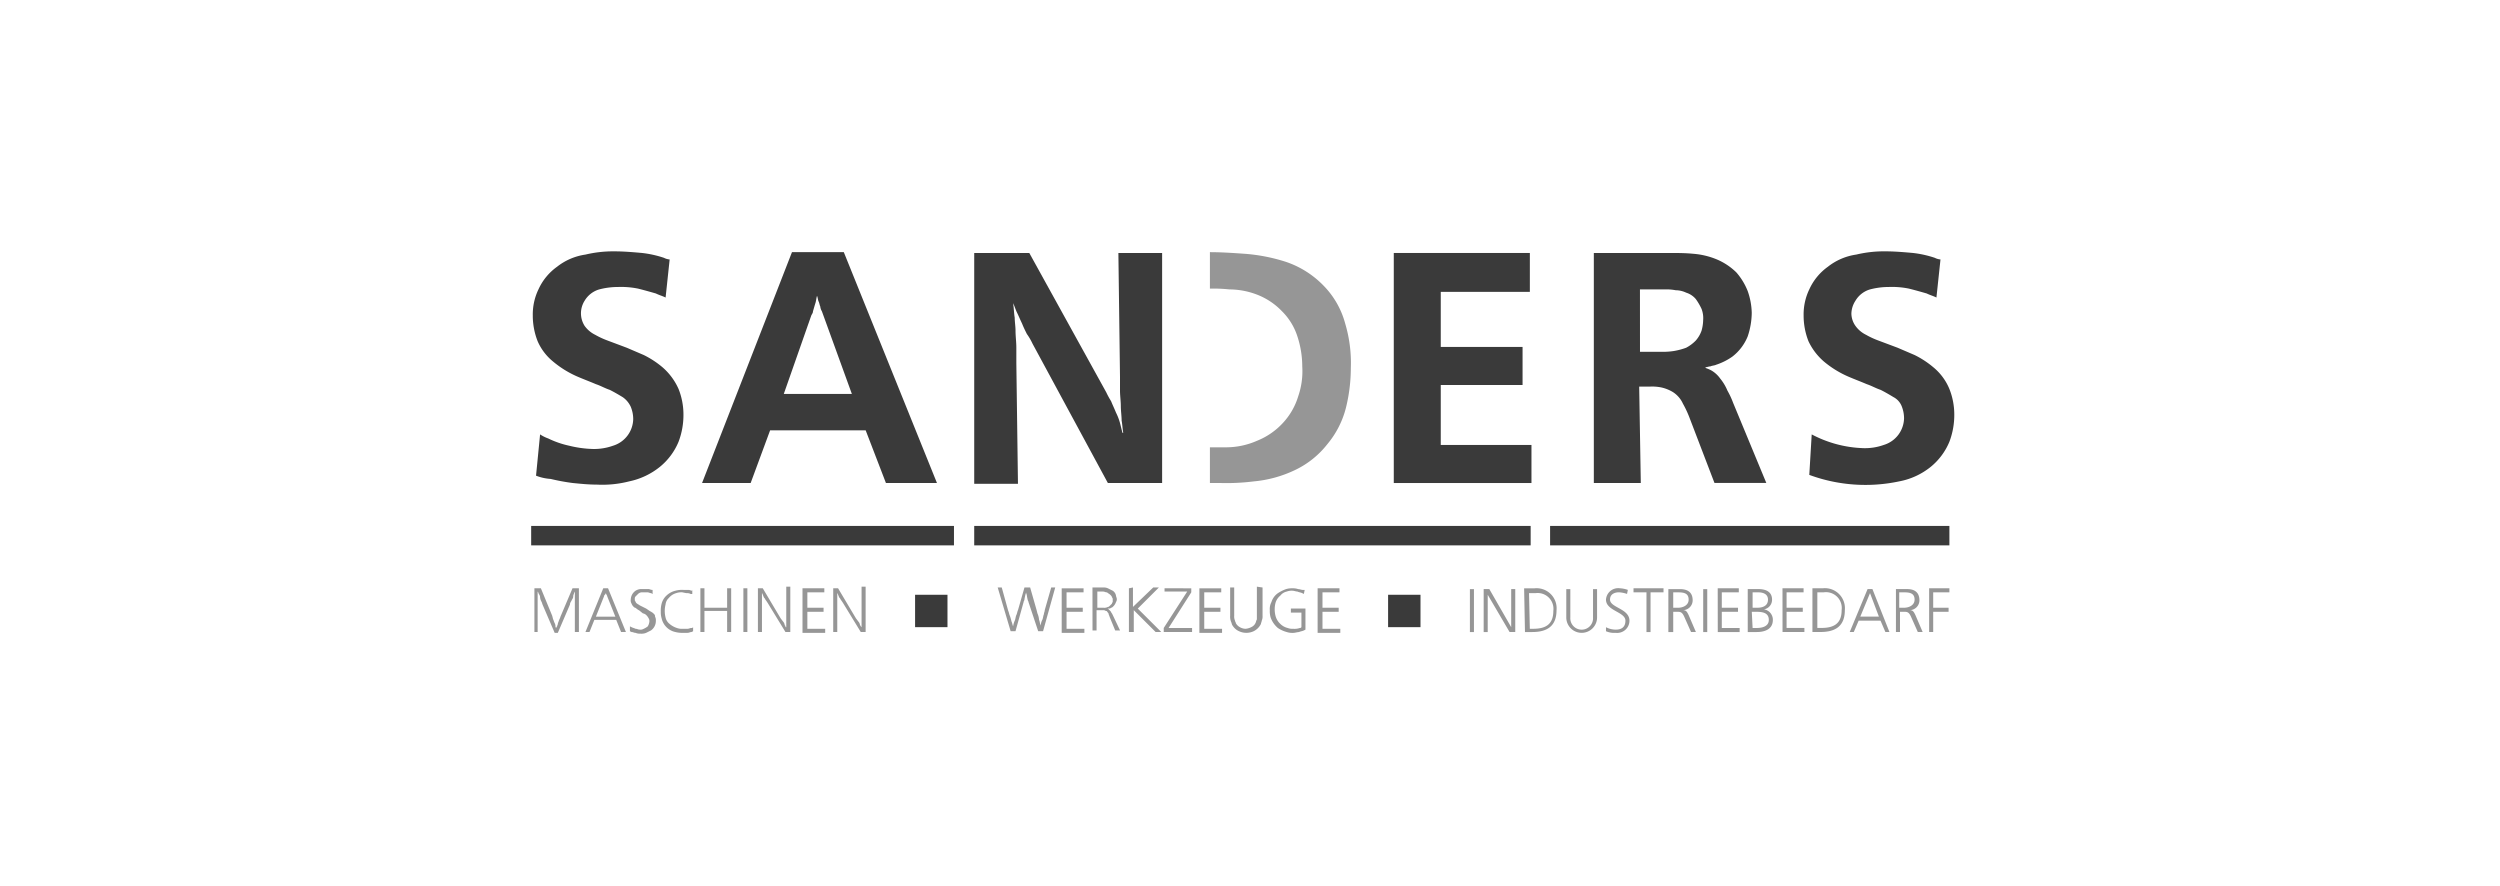
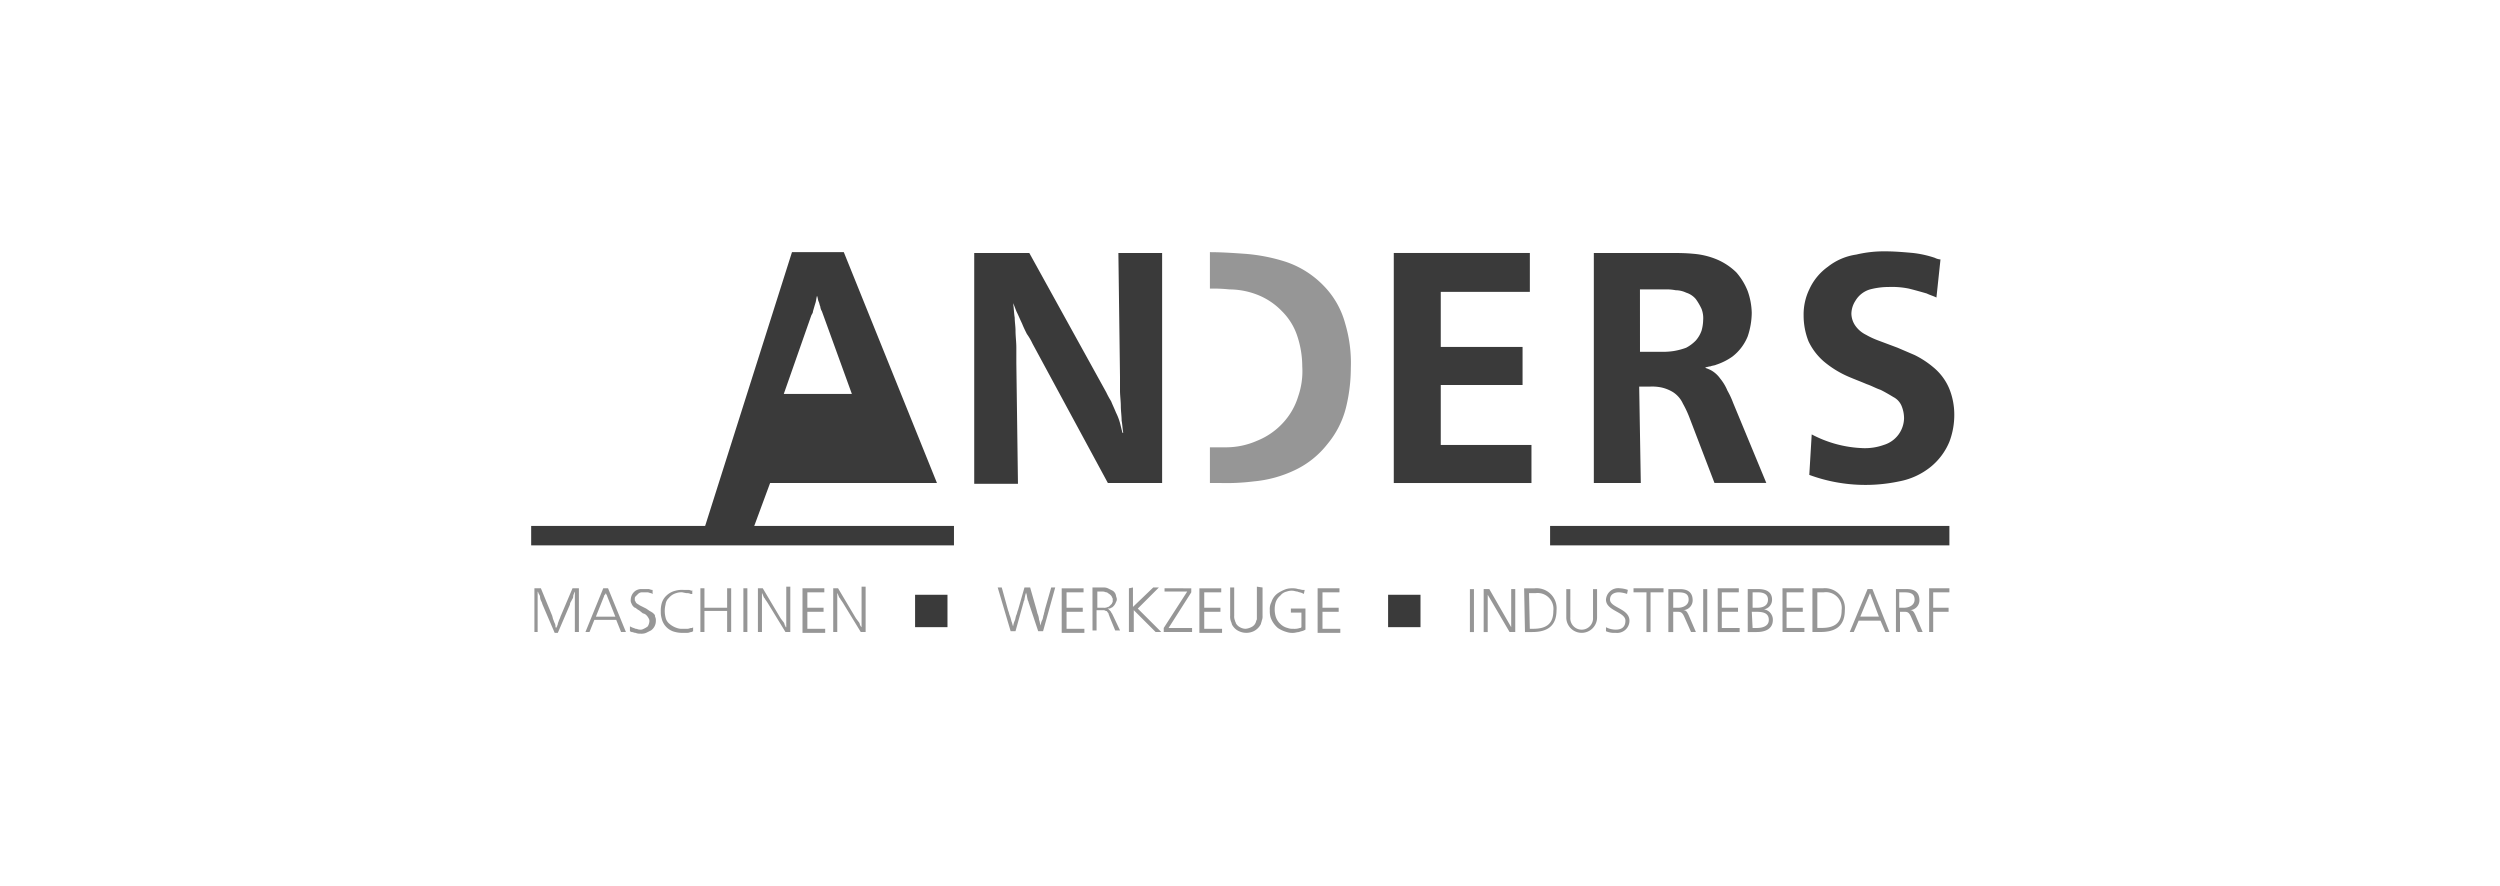
<svg xmlns="http://www.w3.org/2000/svg" width="237" height="84" viewBox="0 0 237 84">
  <g id="Gruppe_172286" data-name="Gruppe 172286" transform="translate(-842 -2002)">
    <g id="sanders_neu" transform="translate(855.155 1999.128)">
-       <path id="Pfad_15812" data-name="Pfad 15812" d="M37.707,47.969l.384-3.916a3.586,3.586,0,0,0,.768.384,8.771,8.771,0,0,0,2,.691,10.384,10.384,0,0,0,2.227.307A5.3,5.3,0,0,0,45,45.128a2.7,2.7,0,0,0,1.92-2.534,3.081,3.081,0,0,0-.23-1.152,2.257,2.257,0,0,0-.768-.921c-.384-.23-.768-.461-1.229-.691-.461-.154-.845-.384-1.305-.537-.537-.23-1.152-.461-1.689-.691a9.443,9.443,0,0,1-2.38-1.459,5.119,5.119,0,0,1-1.459-1.92,6.651,6.651,0,0,1-.461-2.457,5.46,5.46,0,0,1,.537-2.457,5.341,5.341,0,0,1,1.766-2.15,5.638,5.638,0,0,1,2.687-1.152,11.3,11.3,0,0,1,2.764-.307c.845,0,1.766.077,2.611.154a10.055,10.055,0,0,1,2.073.461,1.424,1.424,0,0,0,.537.154l-.384,3.609c-.307-.154-.614-.23-.921-.384-.537-.154-1.075-.307-1.689-.461a8.1,8.1,0,0,0-1.92-.154,6.971,6.971,0,0,0-1.766.23,2.381,2.381,0,0,0-1.382,1.075,2.222,2.222,0,0,0,0,2.38,2.674,2.674,0,0,0,1,.845,7.749,7.749,0,0,0,1.152.537l1.843.691,1.612.691a8.719,8.719,0,0,1,1.766,1.152,5.851,5.851,0,0,1,1.536,2.073,6.552,6.552,0,0,1,.461,2.38,7.173,7.173,0,0,1-.461,2.611,6.052,6.052,0,0,1-1.766,2.38,6.844,6.844,0,0,1-2.918,1.382,10.2,10.2,0,0,1-3.071.307c-.768,0-1.536-.077-2.3-.154a19.64,19.64,0,0,1-2.073-.384,4.641,4.641,0,0,1-1.382-.307" transform="translate(-0.046 0)" fill="#3a3a3a" fill-rule="evenodd" />
-       <path id="Pfad_15813" data-name="Pfad 15813" d="M80.567,48.683H75.73l-1.92-4.991H64.75l-1.843,4.991H58.3L66.823,26.8h4.914ZM72.5,40.237l-2.841-7.832a1.091,1.091,0,0,1-.154-.461c-.077-.154-.077-.307-.154-.461s-.077-.384-.154-.537c-.077.23-.077.461-.154.691s-.154.537-.23.768c0,.154-.077.23-.154.384l-2.611,7.448H72.5Z" transform="translate(-4.899 -0.023)" fill="#3a3a3a" fill-rule="evenodd" />
+       <path id="Pfad_15813" data-name="Pfad 15813" d="M80.567,48.683H75.73H64.75l-1.843,4.991H58.3L66.823,26.8h4.914ZM72.5,40.237l-2.841-7.832a1.091,1.091,0,0,1-.154-.461c-.077-.154-.077-.307-.154-.461s-.077-.384-.154-.537c-.077.23-.077.461-.154.691s-.154.537-.23.768c0,.154-.077.23-.154.384l-2.611,7.448H72.5Z" transform="translate(-4.899 -0.023)" fill="#3a3a3a" fill-rule="evenodd" />
      <path id="Pfad_15814" data-name="Pfad 15814" d="M109.791,48.707h-5.221L97.428,35.5a5.727,5.727,0,0,0-.537-.921c-.154-.307-.307-.614-.461-1-.154-.307-.307-.691-.461-1s-.23-.614-.384-.921c.077.461.077.921.154,1.382,0,.384.077.845.077,1.229,0,.537.077,1.075.077,1.612v1.459l.154,11.441H91.9V26.9h5.221l7.294,13.207a8.377,8.377,0,0,0,.461.845c.154.384.307.691.461,1.075a5.332,5.332,0,0,1,.384,1l.23.921h.077c-.077-.384-.077-.768-.154-1.152,0-.461-.077-.921-.077-1.382s-.077-1-.077-1.459V38.648L105.567,26.9h4.146V48.707Z" transform="translate(-12.699 -0.046)" fill="#3a3a3a" fill-rule="evenodd" />
      <path id="Pfad_15815" data-name="Pfad 15815" d="M121,45.3h1.612a7.267,7.267,0,0,0,2.841-.614A6.716,6.716,0,0,0,127.911,43a6.45,6.45,0,0,0,1.459-2.534,7.271,7.271,0,0,0,.384-2.841,9.163,9.163,0,0,0-.461-2.841,5.887,5.887,0,0,0-1.459-2.38,6.519,6.519,0,0,0-2.457-1.612,7.371,7.371,0,0,0-2.534-.461A14.8,14.8,0,0,0,121,30.255V26.8c1.075,0,2.227.077,3.3.154a16.848,16.848,0,0,1,3.916.768,8.936,8.936,0,0,1,3.532,2.227,8.112,8.112,0,0,1,2.073,3.609,13.031,13.031,0,0,1,.537,4.223,15.766,15.766,0,0,1-.461,3.762A8.712,8.712,0,0,1,132.134,45a8.544,8.544,0,0,1-3.071,2.457,11.426,11.426,0,0,1-3.916,1.075,20.582,20.582,0,0,1-3.071.154H121Z" transform="translate(-19.455 -0.023)" fill="#969696" fill-rule="evenodd" />
      <path id="Pfad_15816" data-name="Pfad 15816" d="M156.753,45.1v3.609H143.7V26.9h12.9v3.686h-8.446v5.221h7.755v3.609h-7.755V45.1Z" transform="translate(-24.725 -0.046)" fill="#3a3a3a" fill-rule="evenodd" />
      <path id="Pfad_15817" data-name="Pfad 15817" d="M172.853,48.707H168.4V26.9h7.141c.768,0,1.536,0,2.3.077a7.274,7.274,0,0,1,2.227.537,5.958,5.958,0,0,1,1.843,1.229,6.062,6.062,0,0,1,1.075,1.766,6.584,6.584,0,0,1,.384,2.073,7.134,7.134,0,0,1-.384,2.227,4.582,4.582,0,0,1-1.459,1.92,5.755,5.755,0,0,1-1.536.768c-.154.077-.384.077-.537.154-.154,0-.307.077-.461.077V37.8a3.742,3.742,0,0,1,.537.23,2.657,2.657,0,0,1,.845.768,4.583,4.583,0,0,1,.691,1.152,7.752,7.752,0,0,1,.537,1.152l3.148,7.6h-4.914l-2.38-6.219a10,10,0,0,0-.614-1.305,2.553,2.553,0,0,0-.921-1.075,3.62,3.62,0,0,0-1.152-.461,4.378,4.378,0,0,0-1-.077H172.7Zm-.077-12.439h2A6.605,6.605,0,0,0,176,36.191a6.4,6.4,0,0,0,1.152-.307,3.609,3.609,0,0,0,.921-.691,2.875,2.875,0,0,0,.537-.921,3.89,3.89,0,0,0,.154-1,2.44,2.44,0,0,0-.154-1.075,5.726,5.726,0,0,0-.537-.921,1.958,1.958,0,0,0-.921-.614,2.364,2.364,0,0,0-1-.23,4.378,4.378,0,0,0-1-.077h-2.38Z" transform="translate(-30.46 -0.046)" fill="#3a3a3a" fill-rule="evenodd" />
      <path id="Pfad_15818" data-name="Pfad 15818" d="M195.068,44.053a11.2,11.2,0,0,0,4.914,1.305,5.3,5.3,0,0,0,1.92-.307,2.7,2.7,0,0,0,1.92-2.534,3.081,3.081,0,0,0-.23-1.152,1.665,1.665,0,0,0-.768-.845c-.384-.23-.768-.461-1.229-.691-.461-.154-.845-.384-1.305-.537-.537-.23-1.152-.461-1.689-.691a9.443,9.443,0,0,1-2.38-1.459,5.8,5.8,0,0,1-1.459-1.92,6.651,6.651,0,0,1-.461-2.457,5.46,5.46,0,0,1,.537-2.457,5.341,5.341,0,0,1,1.766-2.15,5.638,5.638,0,0,1,2.687-1.152,11.3,11.3,0,0,1,2.764-.307c.845,0,1.766.077,2.611.154a10.056,10.056,0,0,1,2.073.461,1.424,1.424,0,0,0,.537.154l-.384,3.609c-.307-.154-.614-.23-.921-.384-.537-.154-1.075-.307-1.689-.461a8.1,8.1,0,0,0-1.92-.154,6.971,6.971,0,0,0-1.766.23,2.381,2.381,0,0,0-1.382,1.075,2.32,2.32,0,0,0-.384,1.229,2.069,2.069,0,0,0,.384,1.152,2.674,2.674,0,0,0,1,.845,7.749,7.749,0,0,0,1.152.537l1.843.691,1.612.691a8.718,8.718,0,0,1,1.766,1.152,5.243,5.243,0,0,1,1.536,2.073,6.553,6.553,0,0,1,.461,2.38,7.174,7.174,0,0,1-.461,2.611,6.052,6.052,0,0,1-1.766,2.38,6.729,6.729,0,0,1-2.995,1.382,15.385,15.385,0,0,1-8.523-.614Z" transform="translate(-36.473 0)" fill="#3a3a3a" fill-rule="evenodd" />
      <rect id="Rechteck_39" data-name="Rechteck 39" width="37.854" height="1.843" transform="translate(133.794 52.73)" fill="#3a3a3a" />
-       <rect id="Rechteck_40" data-name="Rechteck 40" width="52.75" height="1.843" transform="translate(79.201 52.73)" fill="#3a3a3a" />
      <rect id="Rechteck_41" data-name="Rechteck 41" width="40.081" height="1.843" transform="translate(37.2 52.73)" fill="#3a3a3a" />
      <path id="Pfad_15819" data-name="Pfad 15819" d="M69,68.254V72.4h-.461l-1.689-2.764-.154-.23c-.077-.077-.077-.154-.154-.23s-.077-.154-.154-.307a.268.268,0,0,0-.077-.154V72.4h-.384V68.254h.461l1.689,2.841.23.307a.582.582,0,0,1,.154.307c0,.077.077.077.077.154l.077.077V68.1H69Zm-5.989,0h2.073v.384H63.476V70.1h1.536v.384H63.476v1.612h1.689v.384h-2.15V68.254Zm-1.152,0V72.4H61.4l-1.689-2.764-.154-.23c-.077-.077-.077-.154-.154-.23s-.077-.154-.154-.307a.268.268,0,0,0-.077-.154V72.4h-.384V68.254h.461l1.689,2.841.23.307a.582.582,0,0,1,.154.307c0,.077.077.077.077.154s0,.077.077.077V68.1h.384Zm-4.07,0V72.4H57.41V68.254Zm-1.536,0V72.4h-.384v-2h-2.15v2h-.384V68.254h.384V70.1h2.15V68.254Zm-3.686.154v.384h-.154a.692.692,0,0,0-.384-.077,3.325,3.325,0,0,1-.384-.077,1.5,1.5,0,0,0-.614.077,1.381,1.381,0,0,0-.691.461.948.948,0,0,0-.307.614,2.5,2.5,0,0,0,0,1.229,1.055,1.055,0,0,0,.384.614,2.013,2.013,0,0,0,.691.384,1.307,1.307,0,0,0,.537.077h.461c.154,0,.23-.077.384-.077.077,0,.077,0,.154-.077v.384L52.5,72.4c-.154,0-.23.077-.384.077h-.384a2.612,2.612,0,0,1-.768-.077,1.7,1.7,0,0,1-1.305-1.305,1.908,1.908,0,0,1-.077-.614,2.612,2.612,0,0,1,.077-.768,1.593,1.593,0,0,1,.461-.768,1.83,1.83,0,0,1,.845-.461,2.367,2.367,0,0,1,.768-.077h.461c.154,0,.23.077.384.077-.077-.077,0-.077,0-.077Zm-3.762,0v.384c-.077,0-.077-.077-.154-.077s-.23-.077-.307-.077h-.614a.582.582,0,0,0-.307.154l-.23.23a.282.282,0,0,0-.077.23v.154c.077.077.077.23.23.307.077.077.154.077.23.154l.154.077.461.23.23.154c.077.077.154.077.23.154.077,0,.077.077.154.077l.154.154a.282.282,0,0,1,.077.23.692.692,0,0,1,.077.384,1.1,1.1,0,0,1-.461.921l-.461.23a1.139,1.139,0,0,1-.537.077.974.974,0,0,1-.461-.077c-.154,0-.23-.077-.384-.077l-.154-.077v-.461l.154.077c.154.077.23.077.384.154.154,0,.23.077.384.077a.575.575,0,0,0,.384-.077,1.678,1.678,0,0,0,.384-.23A1.091,1.091,0,0,0,48.5,71.4a.462.462,0,0,0-.077-.307,1.06,1.06,0,0,0-.23-.307.582.582,0,0,0-.307-.154l-.384-.307c-.077,0-.077-.077-.154-.077-.077-.077-.154-.154-.23-.154a.767.767,0,0,1-.307-.384.575.575,0,0,1-.077-.384,1.061,1.061,0,0,1,.461-.845,1.091,1.091,0,0,1,.461-.154h.768c.077,0,.23.077.307.077Zm-4.223-.154L46.277,72.4h-.461l-.461-1.152H43.282L42.821,72.4h-.384l1.689-4.146Zm.691,2.687-.768-1.92a.268.268,0,0,0-.077-.154.238.238,0,0,0-.077-.154v0c0,.077,0,.077-.077.154a.238.238,0,0,0-.077.154l-.768,1.92Zm-3.455-2.687V72.4h-.384V68.561l-.077.154c0,.077-.077.154-.077.307s-.077.23-.154.384-.154.23-.154.384l-1.152,2.687H39.52l-1.152-2.687-.077-.23a1.091,1.091,0,0,1-.154-.461c0-.154-.077-.23-.154-.384a.268.268,0,0,0-.077-.154V72.4H37.6V68.254h.614l1.075,2.611.077.307c.077.154.077.23.154.384a.58.58,0,0,1,.077.307c0,.077,0,.077.077.154v0a.238.238,0,0,1,.077-.154c0-.077.077-.154.077-.307.077-.154.077-.23.154-.384s.077-.23.154-.384l1.075-2.534Z" transform="translate(-0.093 -9.612)" fill="#969696" fill-rule="evenodd" />
      <path id="Pfad_15820" data-name="Pfad 15820" d="M125.13,68.254H127.2v.384H125.59V70.1h1.536v.384H125.59v1.612h1.689v.384h-2.15V68.254Zm-1.229.154-.077.384-.154-.077c-.154-.077-.307-.077-.461-.154-.154,0-.307-.077-.461-.077a1.307,1.307,0,0,0-.537.077,1.055,1.055,0,0,0-.614.384,1.381,1.381,0,0,0-.461.691,2.5,2.5,0,0,0,0,1.229,1.593,1.593,0,0,0,.461.768,1.485,1.485,0,0,0,.691.384,1.307,1.307,0,0,0,.537.077,1.5,1.5,0,0,0,.614-.077c.077,0,.077,0,.154-.077V70.557h-1v-.384h1.382v2l-.154.077c-.154.077-.307.077-.461.154-.154,0-.384.077-.537.077a1.69,1.69,0,0,1-.614-.077,2.838,2.838,0,0,1-.845-.384,2.338,2.338,0,0,1-.691-1,2.126,2.126,0,0,1-.077-.691,1.384,1.384,0,0,1,.154-.768,1.61,1.61,0,0,1,.614-.845,3.586,3.586,0,0,1,.768-.384,1.908,1.908,0,0,1,.614-.077,1.5,1.5,0,0,1,.537.077c.154,0,.307.077.461.077Zm-3.993-.23v2.687a.974.974,0,0,1-.077.461c0,.077-.077.23-.077.307a1.507,1.507,0,0,1-.691.691,1.632,1.632,0,0,1-1.382,0,1.366,1.366,0,0,1-.614-.537c-.077-.077-.077-.23-.154-.384a1.307,1.307,0,0,1-.077-.537V68.177h.384v2.687a.974.974,0,0,0,.077.461c0,.077.077.154.077.23a.925.925,0,0,0,.384.384,1.11,1.11,0,0,0,.537.154,1.424,1.424,0,0,0,.537-.154.812.812,0,0,0,.461-.537c0-.077.077-.154.077-.23V68.1Zm-5.989.077h2.073v.384H114.38V70.1h1.536v.384H114.38v1.612h1.689v.384h-2.15Zm-.768,0v.384L111,72.016h2.227V72.4h-2.687v-.384l2.227-3.455h-2.15v-.307Zm-5.528-.077V70.02l1.92-1.843h.537l-2,2L110.31,72.4h-.537L107.7,70.327V72.4h-.461V68.254Zm-3.839,0h1a.974.974,0,0,1,.461.077l.461.23a.705.705,0,0,1,.307.461c0,.077.077.23.077.307a.462.462,0,0,1-.077.307,1.023,1.023,0,0,1-.23.384c-.077.077-.154.154-.23.154a.282.282,0,0,1-.23.077h-.154c.077,0,.077,0,.154.077l.077.077.077.077c.077.077.077.154.154.23l.077.154.691,1.459h-.461l-.537-1.305c0-.077-.077-.154-.077-.23a.268.268,0,0,0-.077-.154c-.077-.077-.077-.154-.154-.154s-.154-.077-.23-.077h-.691v1.92h-.384Zm.461.384V70.1h.614a.692.692,0,0,0,.384-.077c.077,0,.154-.077.23-.154l.154-.154a.268.268,0,0,1,.077-.154v-.23a.282.282,0,0,0-.077-.23c0-.077-.077-.154-.154-.23s-.23-.154-.307-.23c-.154,0-.23-.077-.384-.077h-.537Zm-3.378-.307h2.073v.384h-1.612V70.1h1.536v.384h-1.536v1.612h1.689v.384h-2.15V68.254Zm-.614-.077L99.1,72.323h-.461l-.921-2.764c0-.077-.077-.154-.077-.23a3.325,3.325,0,0,1-.077-.384c0-.077-.077-.23-.077-.307v0c0,.077-.077.23-.077.307a3.326,3.326,0,0,0-.077.384c0,.077-.077.154-.077.23l-.768,2.764h-.461L94.8,68.177h.384L95.8,70.4c.077.154.077.307.154.461a4.891,4.891,0,0,1,.154.537c.077.154.077.307.154.461v0a1.954,1.954,0,0,1,.154-.537c.077-.154.077-.384.154-.537s.077-.307.154-.461l.614-2.15h.537l.614,2.15.077.307a1.807,1.807,0,0,1,.154.614c.077.154.077.384.154.537v0a1.423,1.423,0,0,1,.154-.537c.077-.154.077-.384.154-.537,0-.154.077-.23.077-.384l.614-2.15Z" transform="translate(-13.373 -9.612)" fill="#969696" fill-rule="evenodd" />
      <rect id="Rechteck_42" data-name="Rechteck 42" width="3.071" height="3.071" transform="translate(73.595 59.256)" fill="#3a3a3a" />
      <rect id="Rechteck_43" data-name="Rechteck 43" width="3.071" height="3.071" transform="translate(118.437 59.256)" fill="#3a3a3a" />
      <path id="Pfad_15821" data-name="Pfad 15821" d="M196.636,72.446h.384v-1.92h1.459v-.384H197.02V68.684h1.536V68.3h-1.92Zm-3.148,0h.384v-1.92h.307c.384,0,.537,0,.768.537l.614,1.382h.461l-.691-1.612c-.154-.307-.23-.461-.537-.461h0a.934.934,0,0,0,.921-.921c0-.768-.461-1.075-1.152-1.075h-1.075Zm.384-3.762h.384c.537,0,1,.077,1,.691,0,.537-.537.768-1,.768H193.8V68.684Zm-2,2.3H190.11l.921-2.227Zm-2.764,1.459h.384l.461-1.075h2.073l.461,1.075h.384l-1.612-4.07H190.8Zm-3.455,0h.691c1.382,0,2.3-.537,2.3-2.073a1.9,1.9,0,0,0-2.073-2.073h-1v4.146Zm.384-3.762h.614a1.5,1.5,0,0,1,1.689,1.689c0,1.305-.768,1.689-1.92,1.689h-.384Zm-3.3,3.762h2.073v-.384h-1.689V70.527h1.536v-.384h-1.536V68.684h1.612V68.3h-2ZM179.9,68.684h.537c.307,0,.921.077.921.691s-.537.768-1,.768H179.9Zm-.077,1.843h.384c.614,0,1.229.077,1.229.768,0,.614-.614.768-1.152.768H179.9Zm-.384,1.92h.845c.845,0,1.536-.307,1.536-1.152a1,1,0,0,0-.845-1h0a.912.912,0,0,0,.768-.921c0-.768-.614-1-1.305-1h-1Zm-2.841,0h2.073v-.384H176.98V70.527h1.536v-.384H176.98V68.684h1.612V68.3h-2Zm-1.382,0h.384v-4.07h-.384Zm-3.225,0h.384v-1.92h.307c.384,0,.537,0,.768.537l.614,1.382h.461l-.691-1.612c-.154-.307-.23-.461-.537-.461h0a.934.934,0,0,0,.921-.921c0-.768-.461-1.075-1.229-1.075h-1.075v4.07Zm.461-3.762h.384c.537,0,1,.077,1,.691,0,.537-.537.768-1,.768h-.461V68.684Zm-2.611,3.762h.384V68.684h1.229V68.3H168.61v.384h1.229v3.762ZM166,72.37a1.948,1.948,0,0,0,.921.154,1.165,1.165,0,0,0,1.305-1.152c0-1.152-1.843-1.229-1.843-2,0-.537.461-.691.845-.691a2.729,2.729,0,0,1,.768.154l.077-.384a2.728,2.728,0,0,0-.768-.154A1.161,1.161,0,0,0,166,69.375c0,1.075,1.843,1.152,1.843,2,0,.614-.384.845-.921.845a2.044,2.044,0,0,1-.921-.23Zm-.845-3.993h-.384v2.687a1.078,1.078,0,1,1-2.15,0V68.377h-.384v2.687a1.459,1.459,0,1,0,2.918,0V68.377Zm-6.834,4.07h.691c1.382,0,2.3-.537,2.3-2.073a1.9,1.9,0,0,0-2.073-2.073h-1Zm.384-3.686h.614a1.5,1.5,0,0,1,1.689,1.689c0,1.305-.768,1.689-1.92,1.689h-.307Zm-4.3,3.686h.384V68.914h0l2.073,3.532h.537v-4.07h-.384v3.609h0l-2.073-3.609h-.537Zm-1.305,0h.384v-4.07H153.1Z" transform="translate(-26.908 -9.658)" fill="#969696" />
    </g>
    <g id="Gruppe_172267" data-name="Gruppe 172267">
      <rect id="Rechteck_96" data-name="Rechteck 96" width="237" height="84" transform="translate(842 2002)" fill="none" />
    </g>
  </g>
</svg>